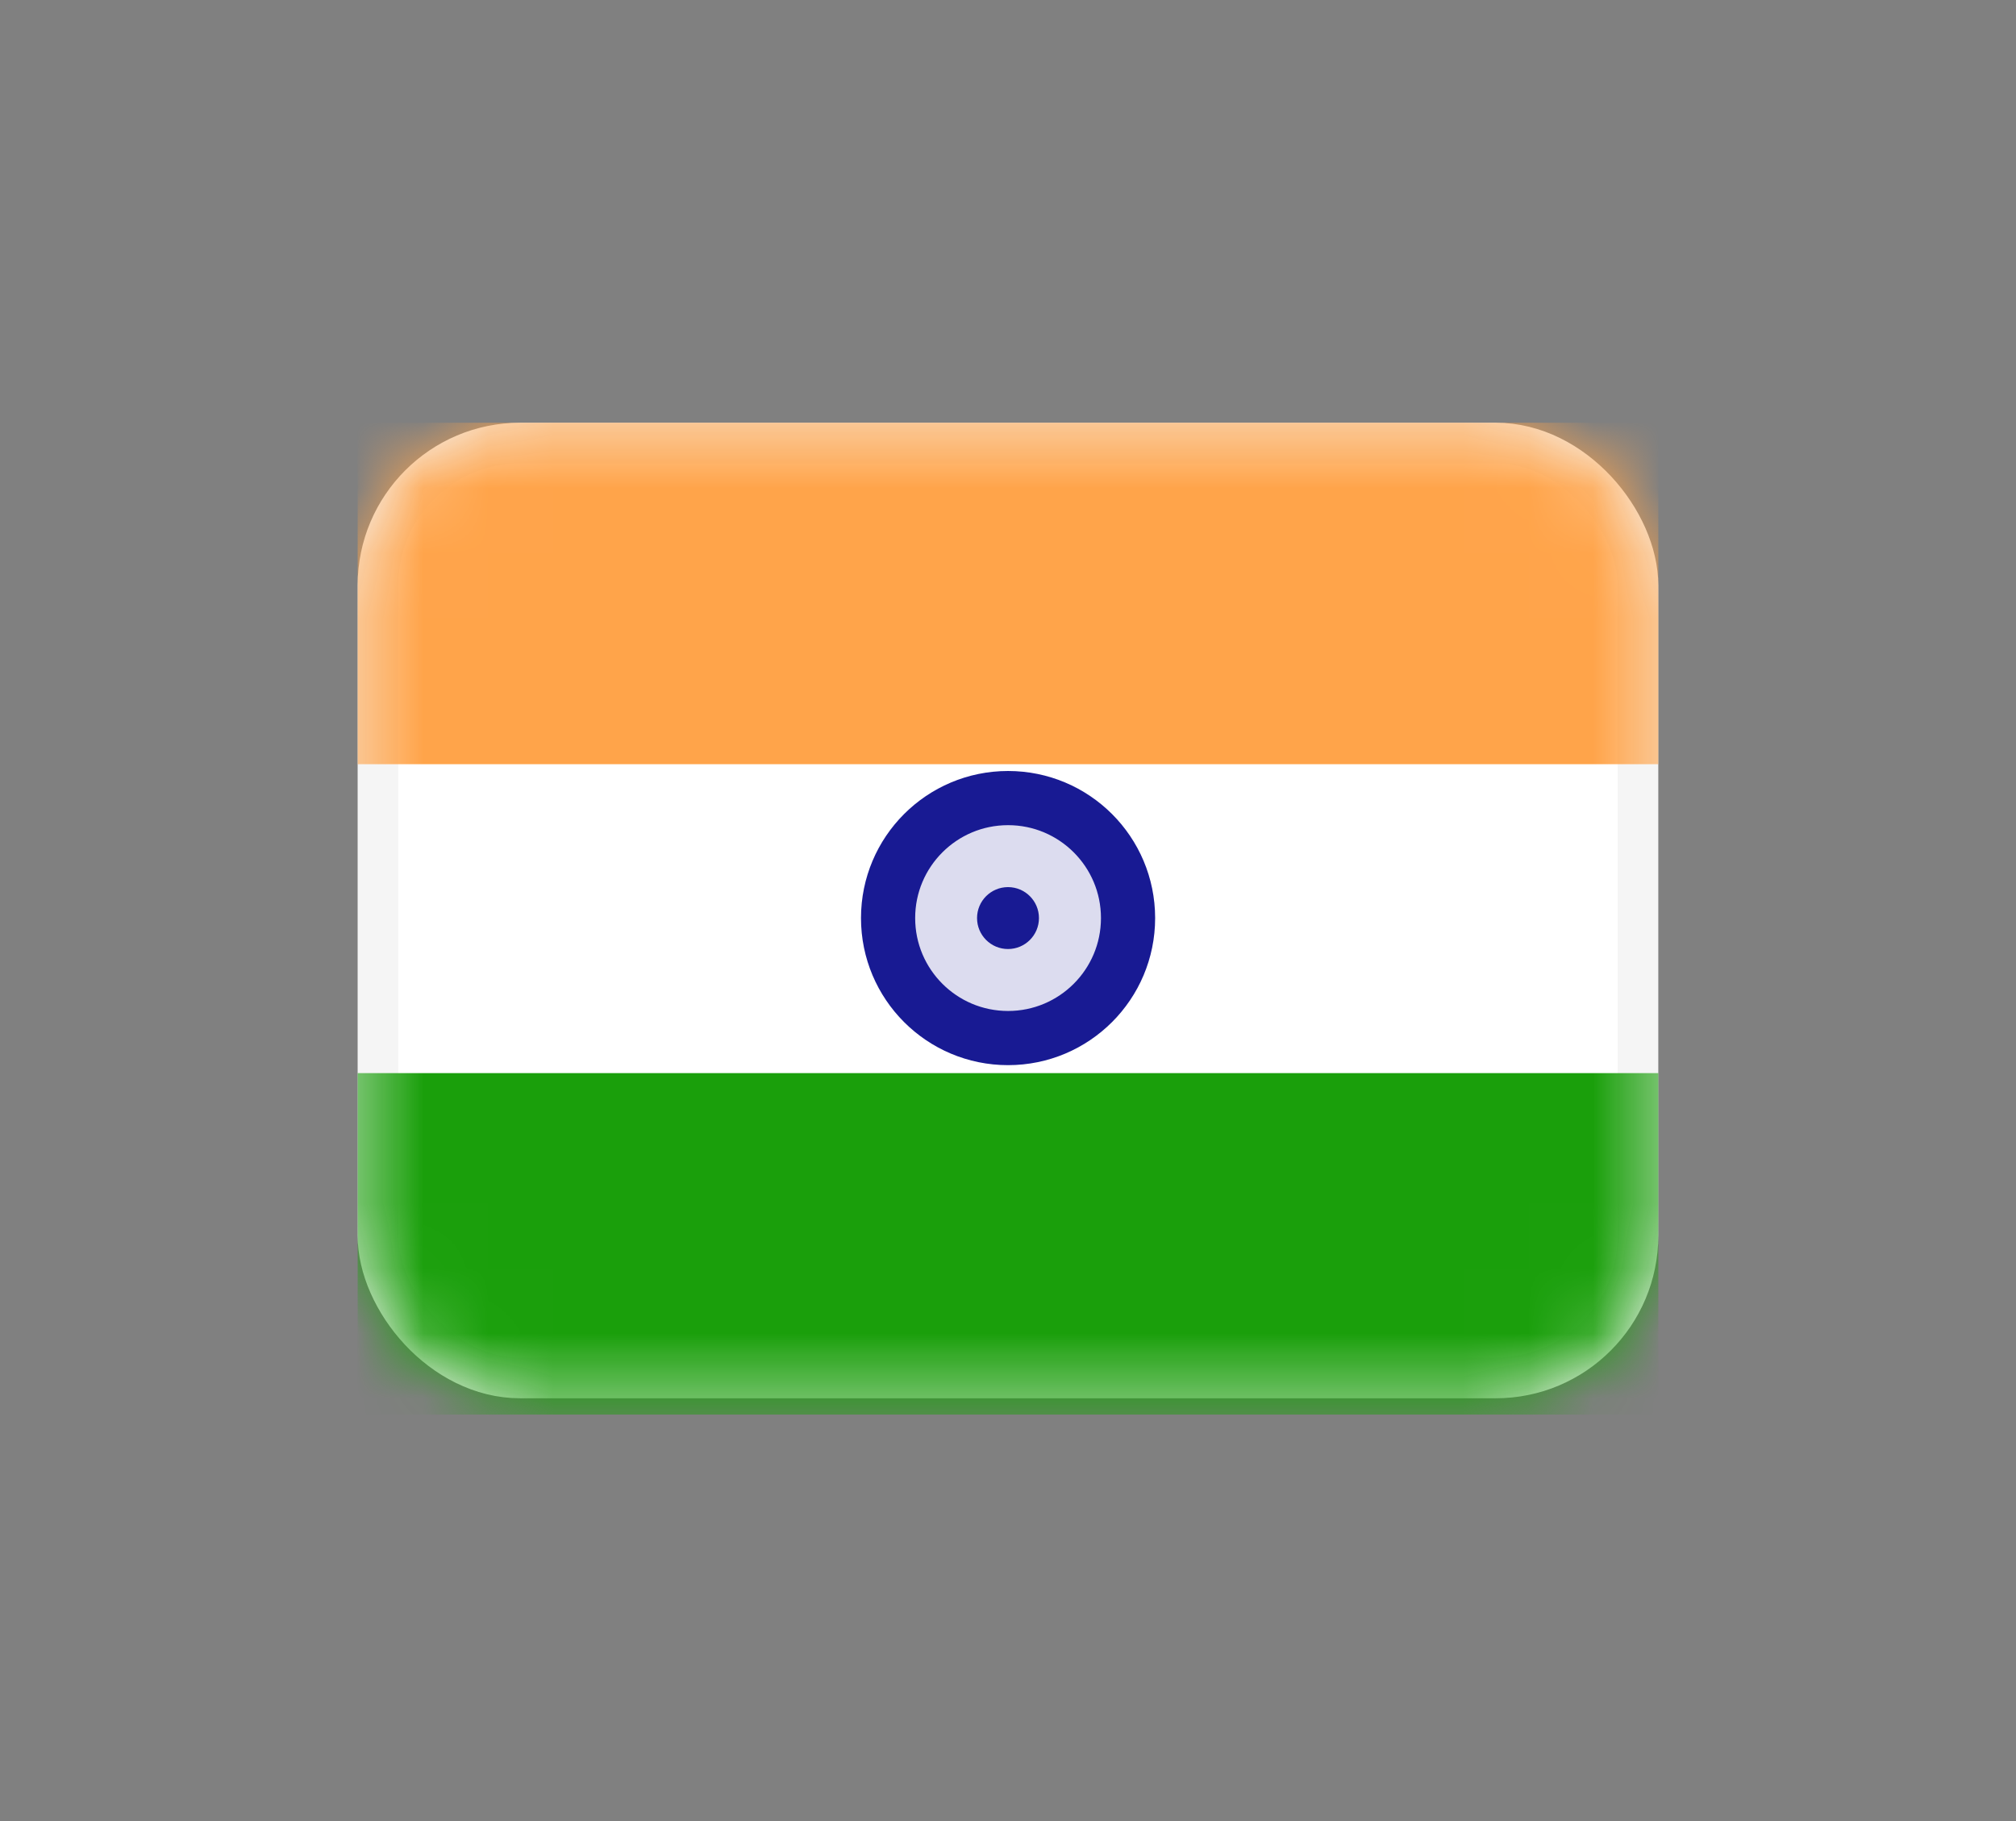
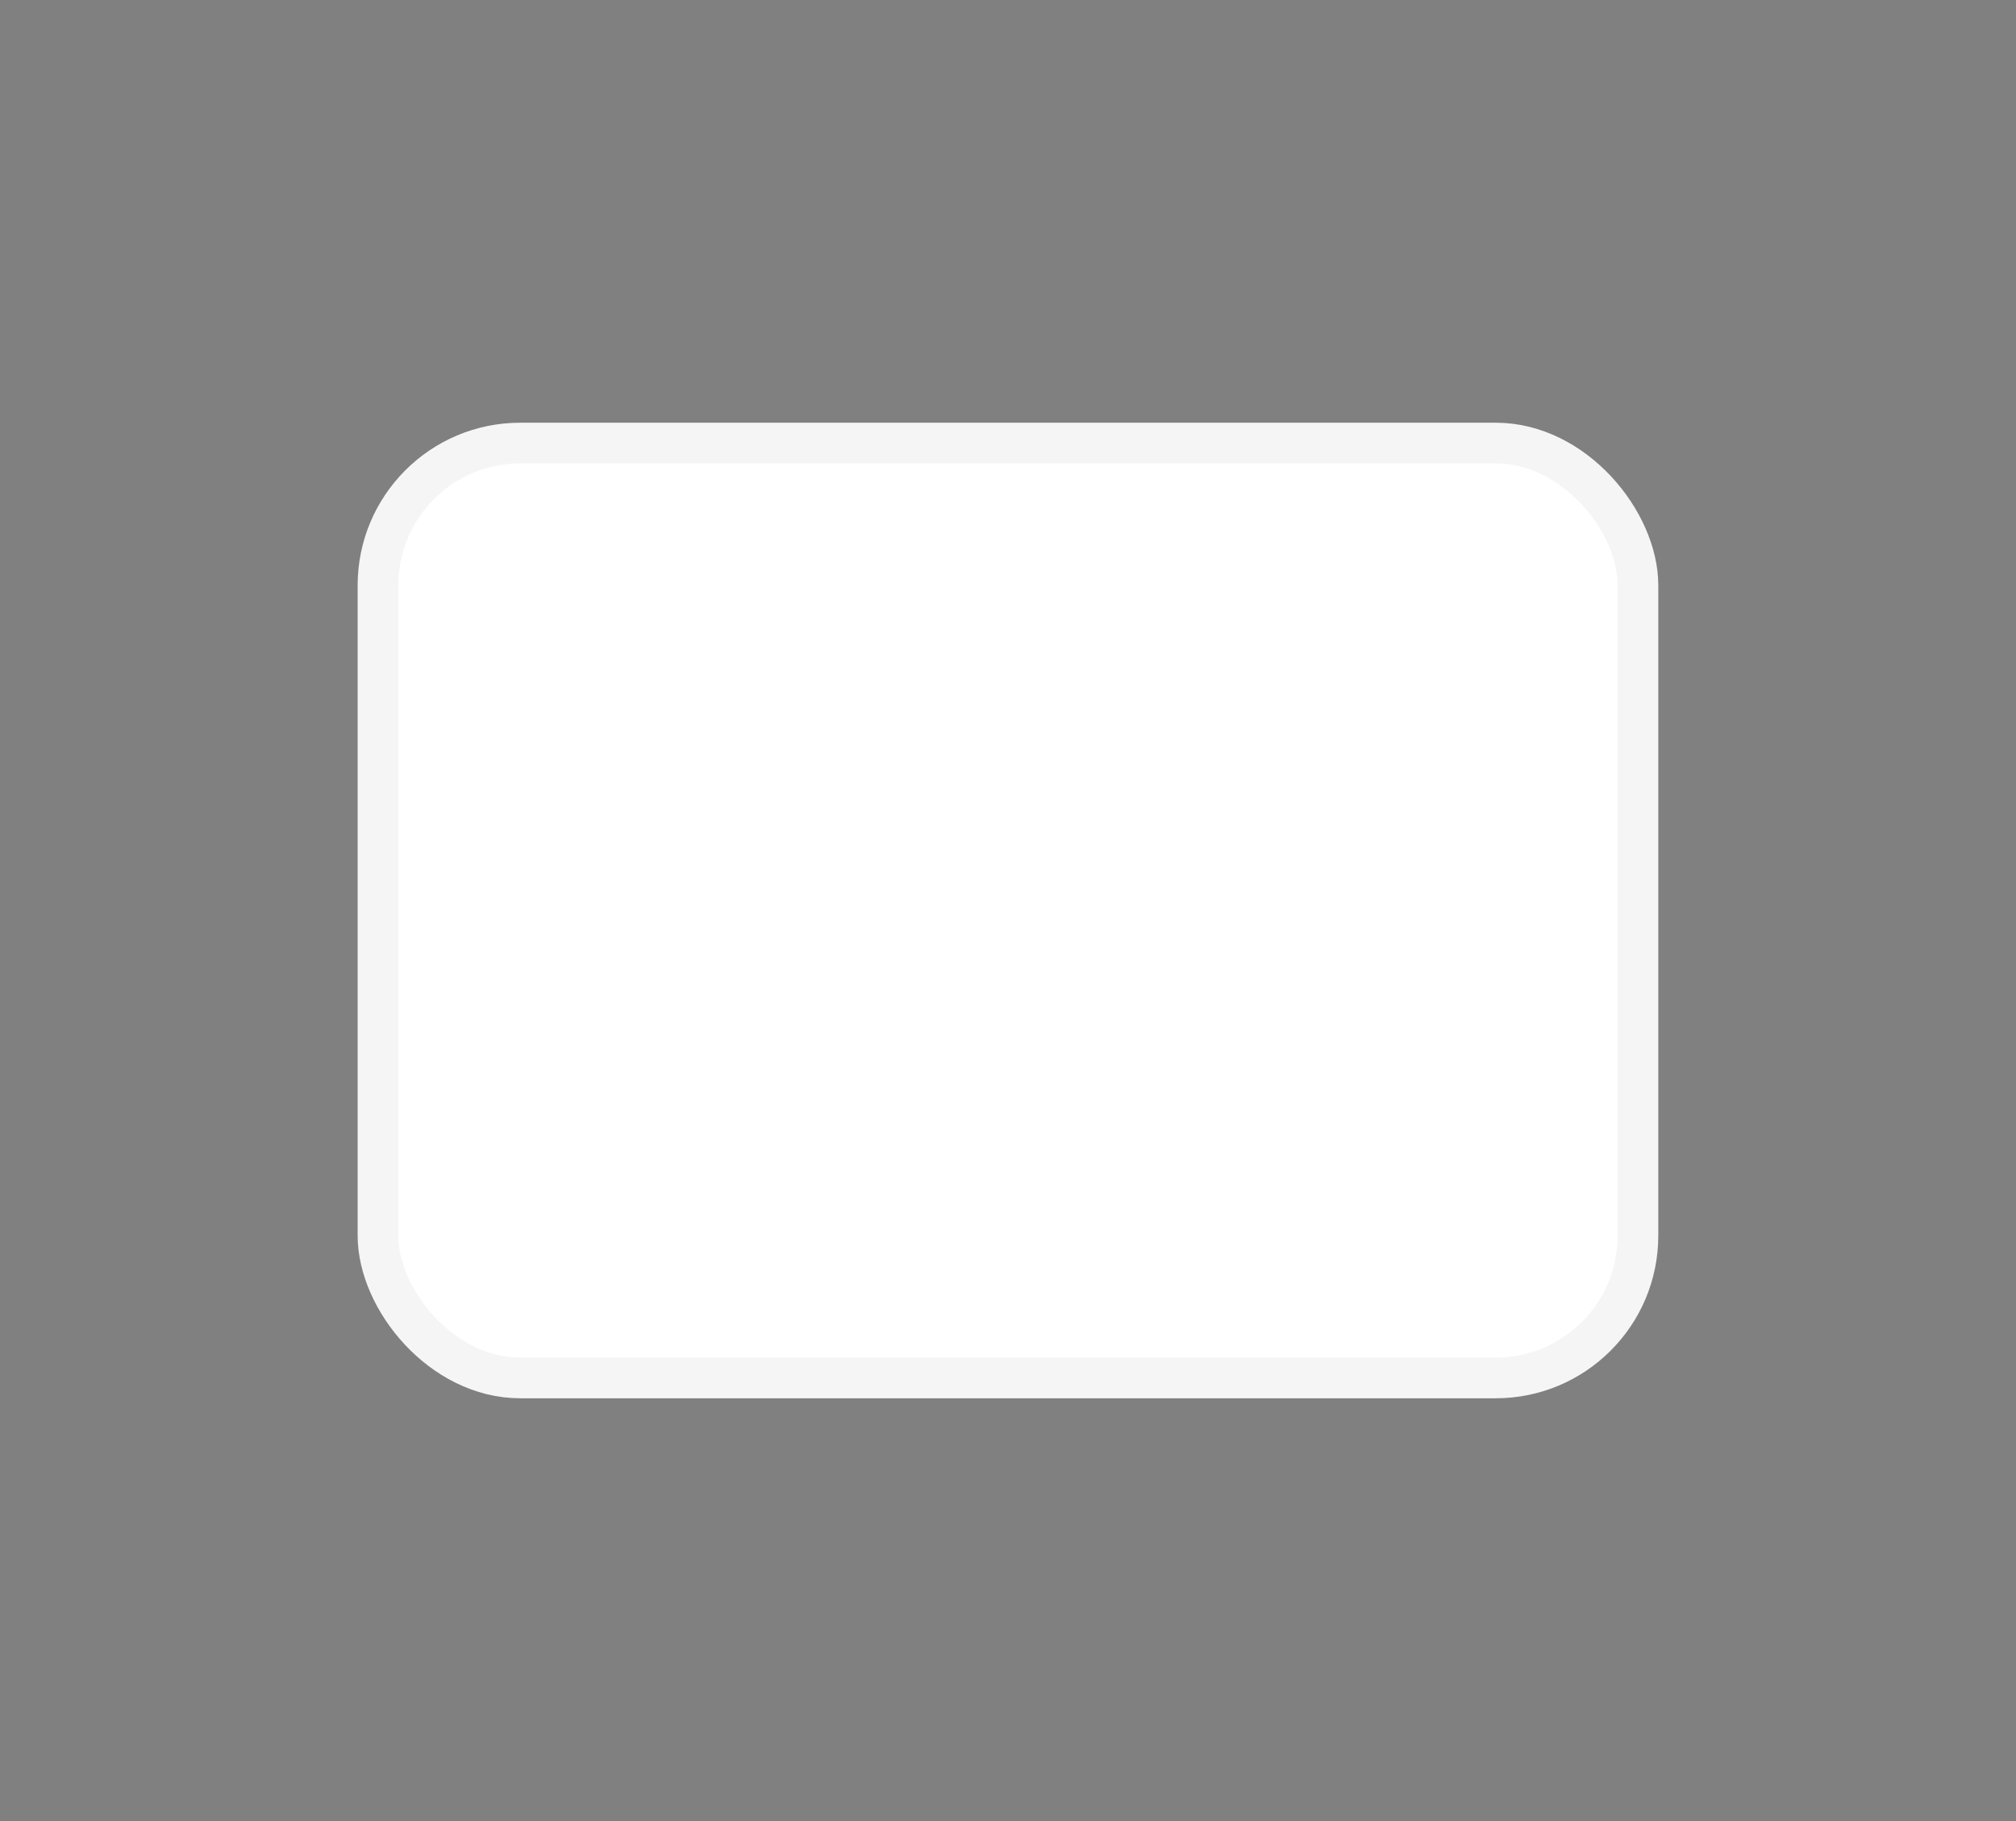
<svg xmlns="http://www.w3.org/2000/svg" width="31" height="28" viewBox="0 0 31 28" fill="none">
  <rect x="0" y="0" width="31" height="28" fill="#808080" stroke="none" />
  <rect x="5.812" y="6.812" width="19.375" height="14.375" rx="2.188" fill="white" stroke="#F5F5F5" stroke-width="0.625" />
  <mask id="mask0_5644_105353" style="mask-type:luminance" maskUnits="userSpaceOnUse" x="5" y="6" width="21" height="16">
-     <rect x="5.812" y="6.812" width="19.375" height="14.375" rx="2.188" fill="white" stroke="white" stroke-width="0.625" />
-   </mask>
+     </mask>
  <g mask="url(#mask0_5644_105353)">
-     <path fill-rule="evenodd" clip-rule="evenodd" d="M5.5 11.75H25.5V6.5H5.5V11.75Z" fill="#FFA44A" />
-     <path fill-rule="evenodd" clip-rule="evenodd" d="M5.5 21.75H25.5V16.5H5.5V21.75Z" fill="#1A9F0B" />
-     <circle cx="15.501" cy="14.116" r="1.845" fill="#181A93" fill-opacity="0.15" stroke="#181A93" stroke-width="0.833" />
-     <circle cx="15.5" cy="14.116" r="0.476" fill="#181A93" />
-   </g>
+     </g>
</svg>